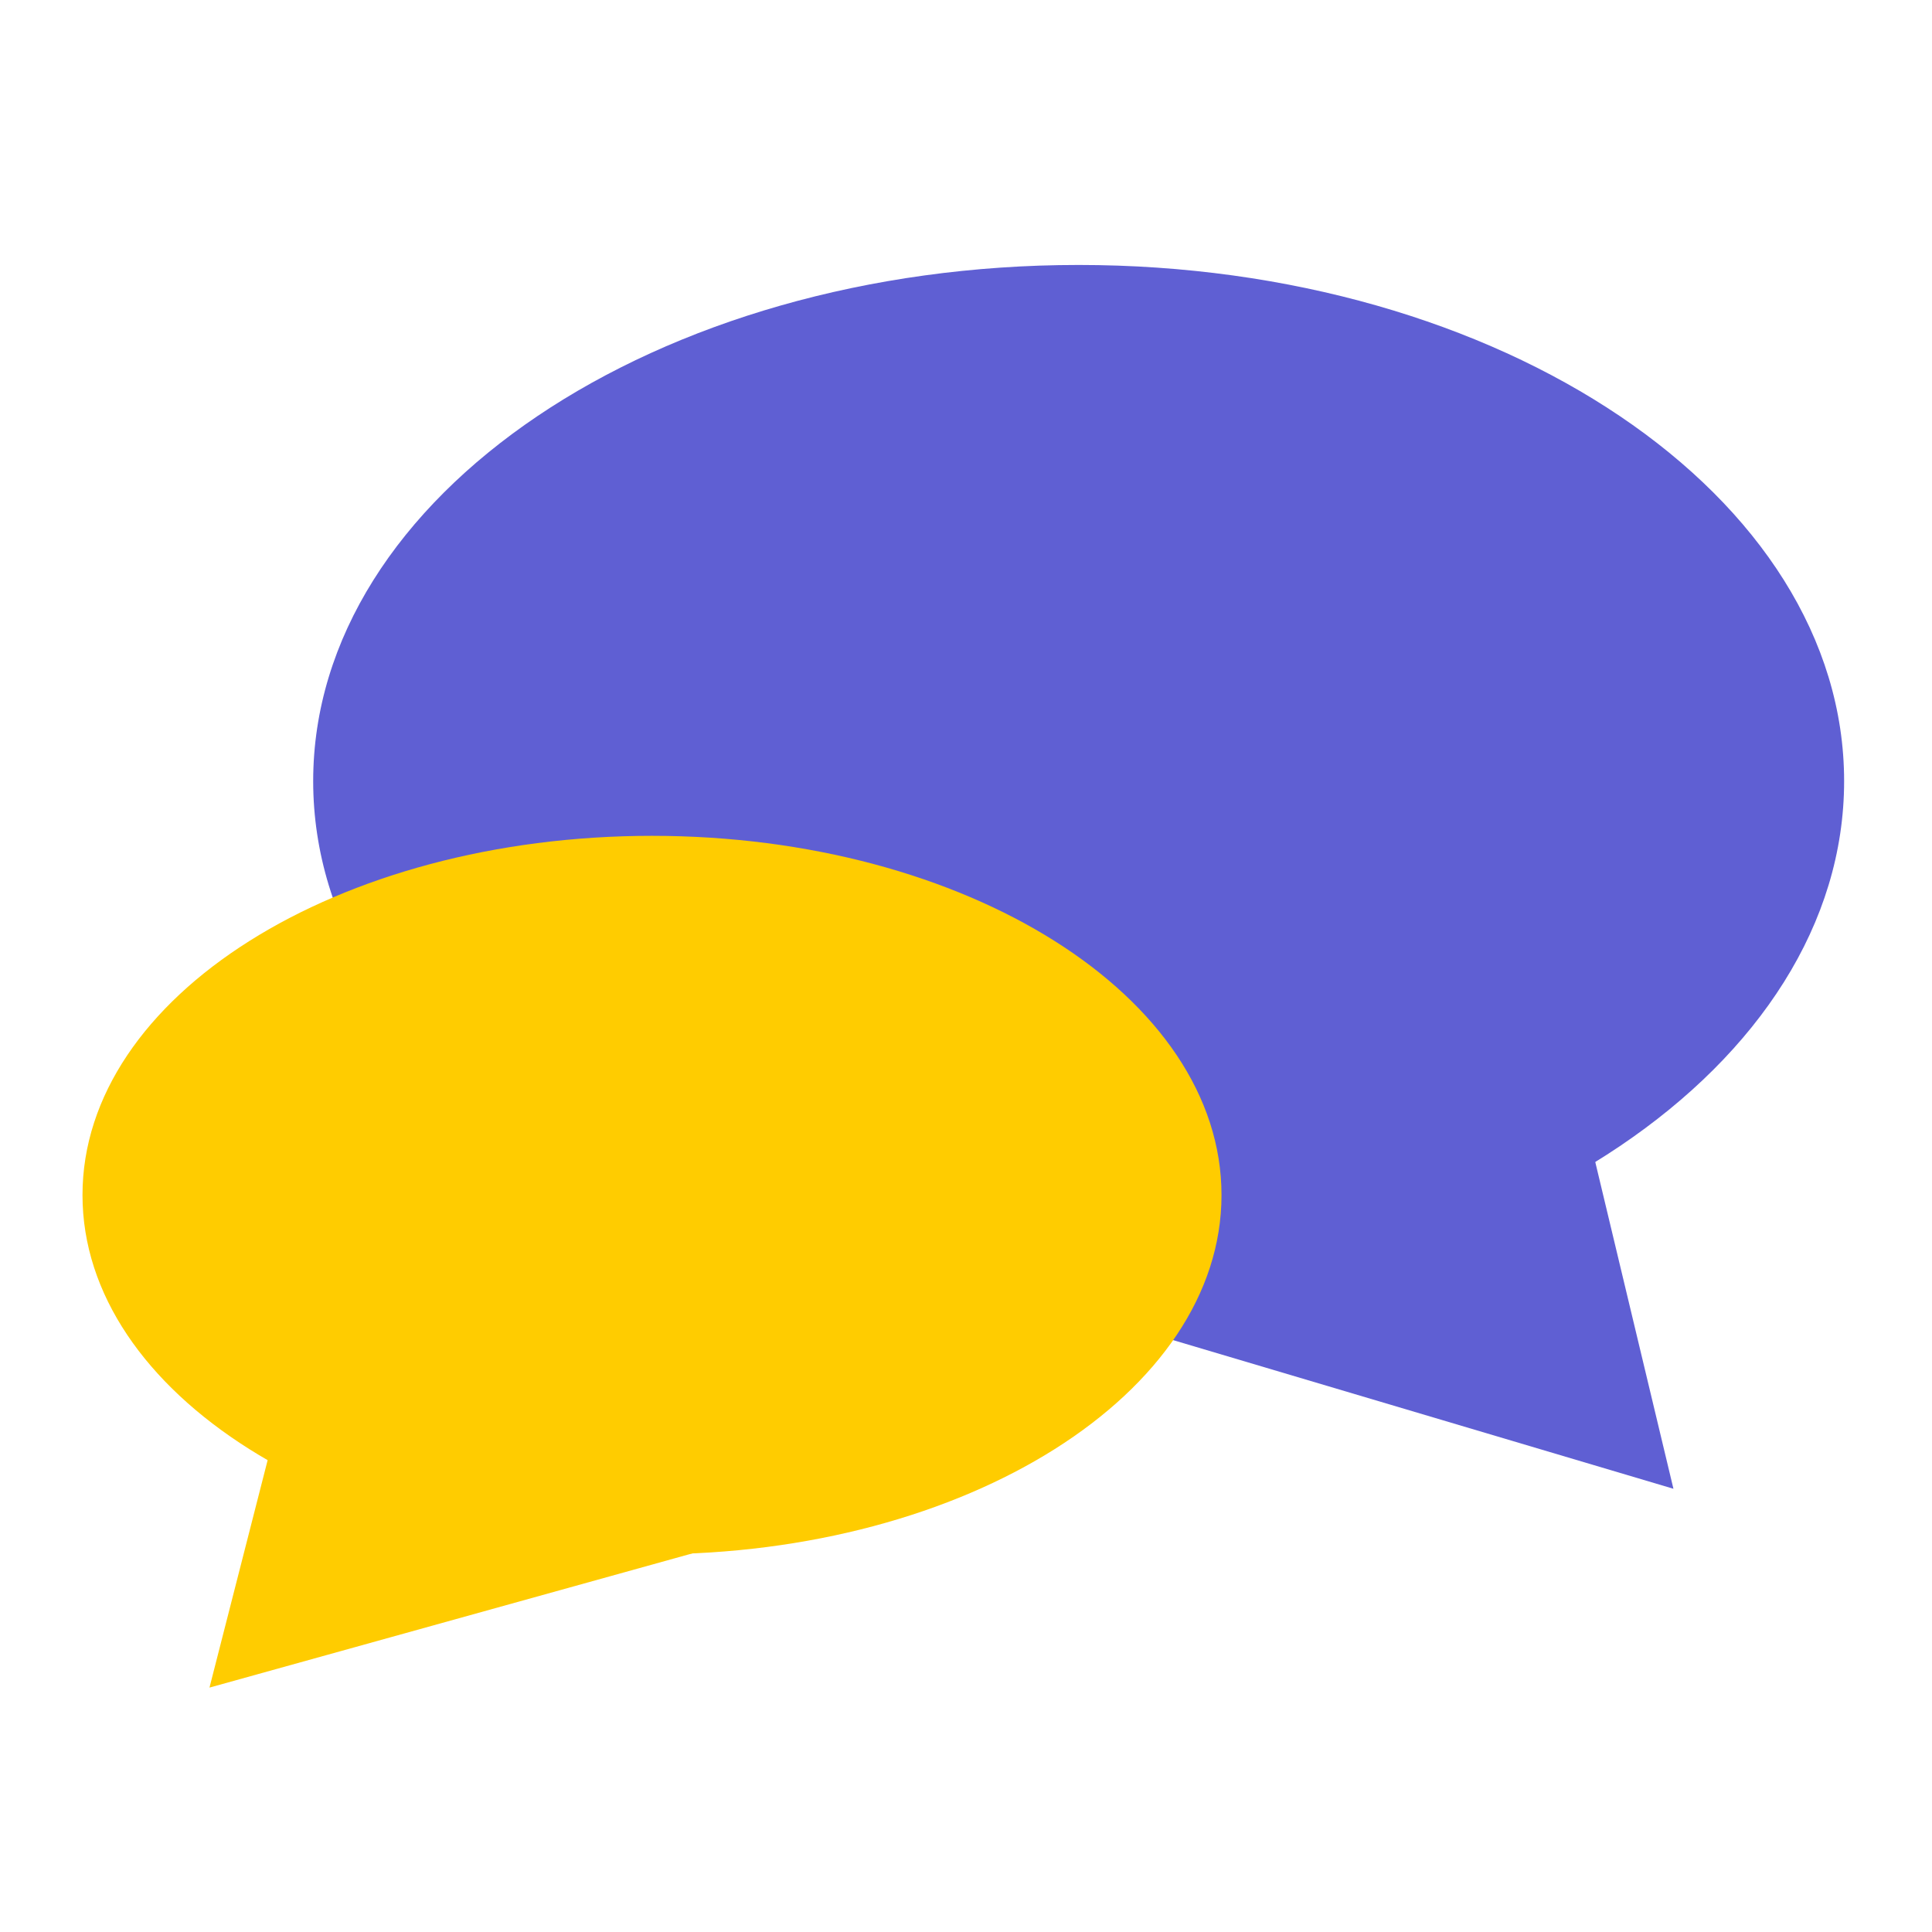
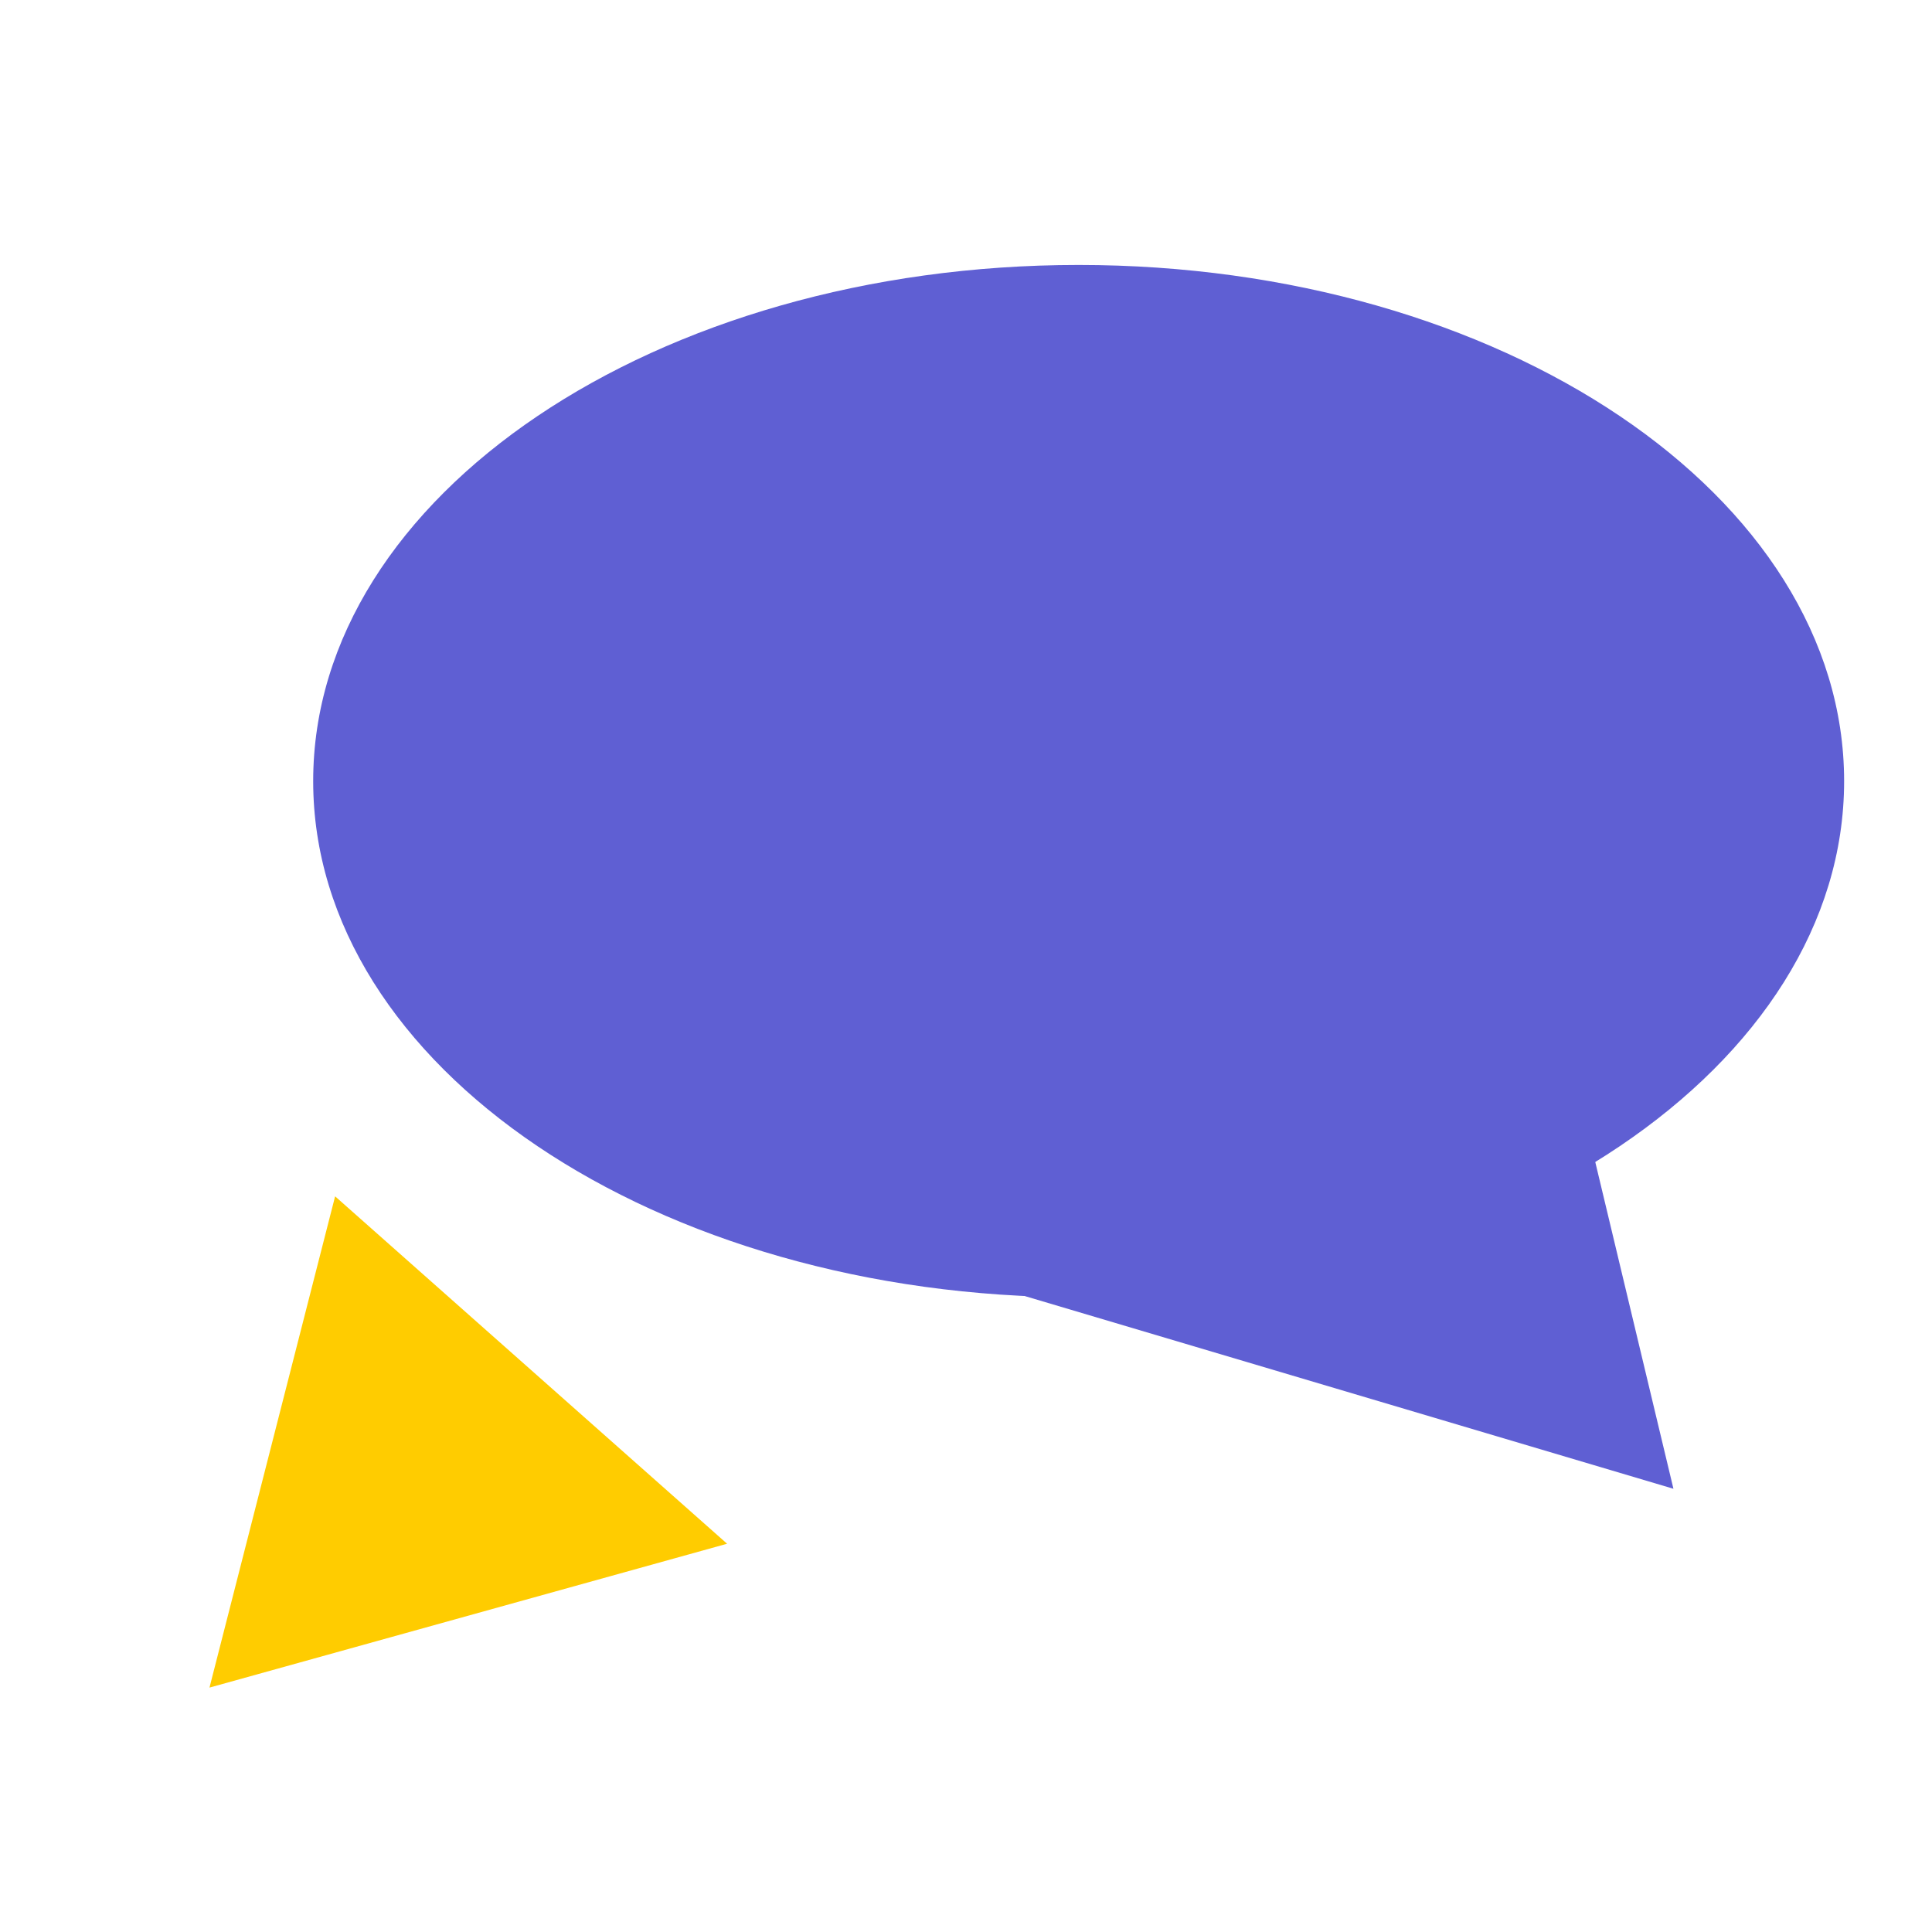
<svg xmlns="http://www.w3.org/2000/svg" xmlns:ns1="http://www.inkscape.org/namespaces/inkscape" xmlns:ns2="http://sodipodi.sourceforge.net/DTD/sodipodi-0.dtd" id="svg548" ns1:version="0.48.5 r10040" ns1:export-filename="/home/neale/tmp/chat.png" viewBox="0 0 500 500" ns2:version="0.32" ns1:export-xdpi="11.52" version="1.0" ns1:output_extension="org.inkscape.output.svg.inkscape" ns1:export-ydpi="11.52" ns2:docname="chat.svg" width="100%" height="100%">
  <defs id="defs550" />
  <ns2:namedview id="base" ns1:window-x="0" ns1:window-y="0" ns1:zoom="0.89095454" ns1:current-layer="g3182" ns1:cx="-30.955534" ns1:cy="263.18068" ns1:window-width="1280" showgrid="false" ns1:window-height="751" ns1:window-maximized="1" />
  <g id="g3182" transform="translate(14.44,59.928)">
    <g id="g2992" transform="translate(21.565,35.475)">
      <path transform="matrix(1,0,0,1.102,-7.706,-111.53)" d="m 448.957,198.077 c 0,66.947 -88.693,121.218 -198.102,121.218 -109.409,0 -198.102,-54.271 -198.102,-121.218 0,-66.947 88.693,-121.218 198.102,-121.218 109.409,0 198.102,54.271 198.102,121.218 z" ns2:ry="121.21831" ns2:rx="198.10214" ns2:cy="198.07663" ns2:cx="250.85455" id="path2984" style="fill:#5f5fd3;fill-opacity:1;fill-rule:nonzero" ns2:type="arc" />
      <path ns1:transform-center-y="-12.189045" ns1:transform-center-x="7.8620881" transform="matrix(0.992,-0.127,0.127,0.992,457.746,65.435)" d="M -88.669,214.913 -260.451,138.998 -108.816,28.188 z" ns1:randomized="0" ns1:rounded="0" ns1:flatsided="true" ns2:arg2="1.9869145" ns2:arg1="0.93971694" ns2:r2="54.215702" ns2:r1="108.43141" ns2:cy="127.36595" ns2:cx="-152.64526" ns2:sides="3" id="path2986" style="fill:#5f5fd3;fill-opacity:1;fill-rule:nonzero" ns2:type="star" />
    </g>
    <g transform="matrix(-0.744,0,0,0.696,335.201,175.058)" id="g3000" style="fill:#ffcc00">
-       <path ns2:type="arc" style="fill:#ffcc00;fill-opacity:1;fill-rule:nonzero" id="path3002" ns2:cx="250.85455" ns2:cy="198.07663" ns2:rx="198.10214" ns2:ry="121.21831" d="m 448.957,198.077 c 0,66.947 -88.693,121.218 -198.102,121.218 -109.409,0 -198.102,-54.271 -198.102,-121.218 0,-66.947 88.693,-121.218 198.102,-121.218 109.409,0 198.102,54.271 198.102,121.218 z" transform="matrix(1,0,0,1.102,-7.706,-111.53)" />
      <path ns2:type="star" style="fill:#ffcc00;fill-opacity:1;fill-rule:nonzero" id="path3004" ns2:sides="3" ns2:cx="-152.64526" ns2:cy="127.36595" ns2:r1="108.43141" ns2:r2="54.215702" ns2:arg1="0.93971694" ns2:arg2="1.9869145" ns1:flatsided="true" ns1:rounded="0" ns1:randomized="0" d="M -88.669,214.913 -260.451,138.998 -108.816,28.188 z" transform="matrix(0.992,-0.127,0.127,0.992,457.746,65.435)" ns1:transform-center-x="7.8620881" ns1:transform-center-y="-12.189045" />
    </g>
  </g>
</svg>